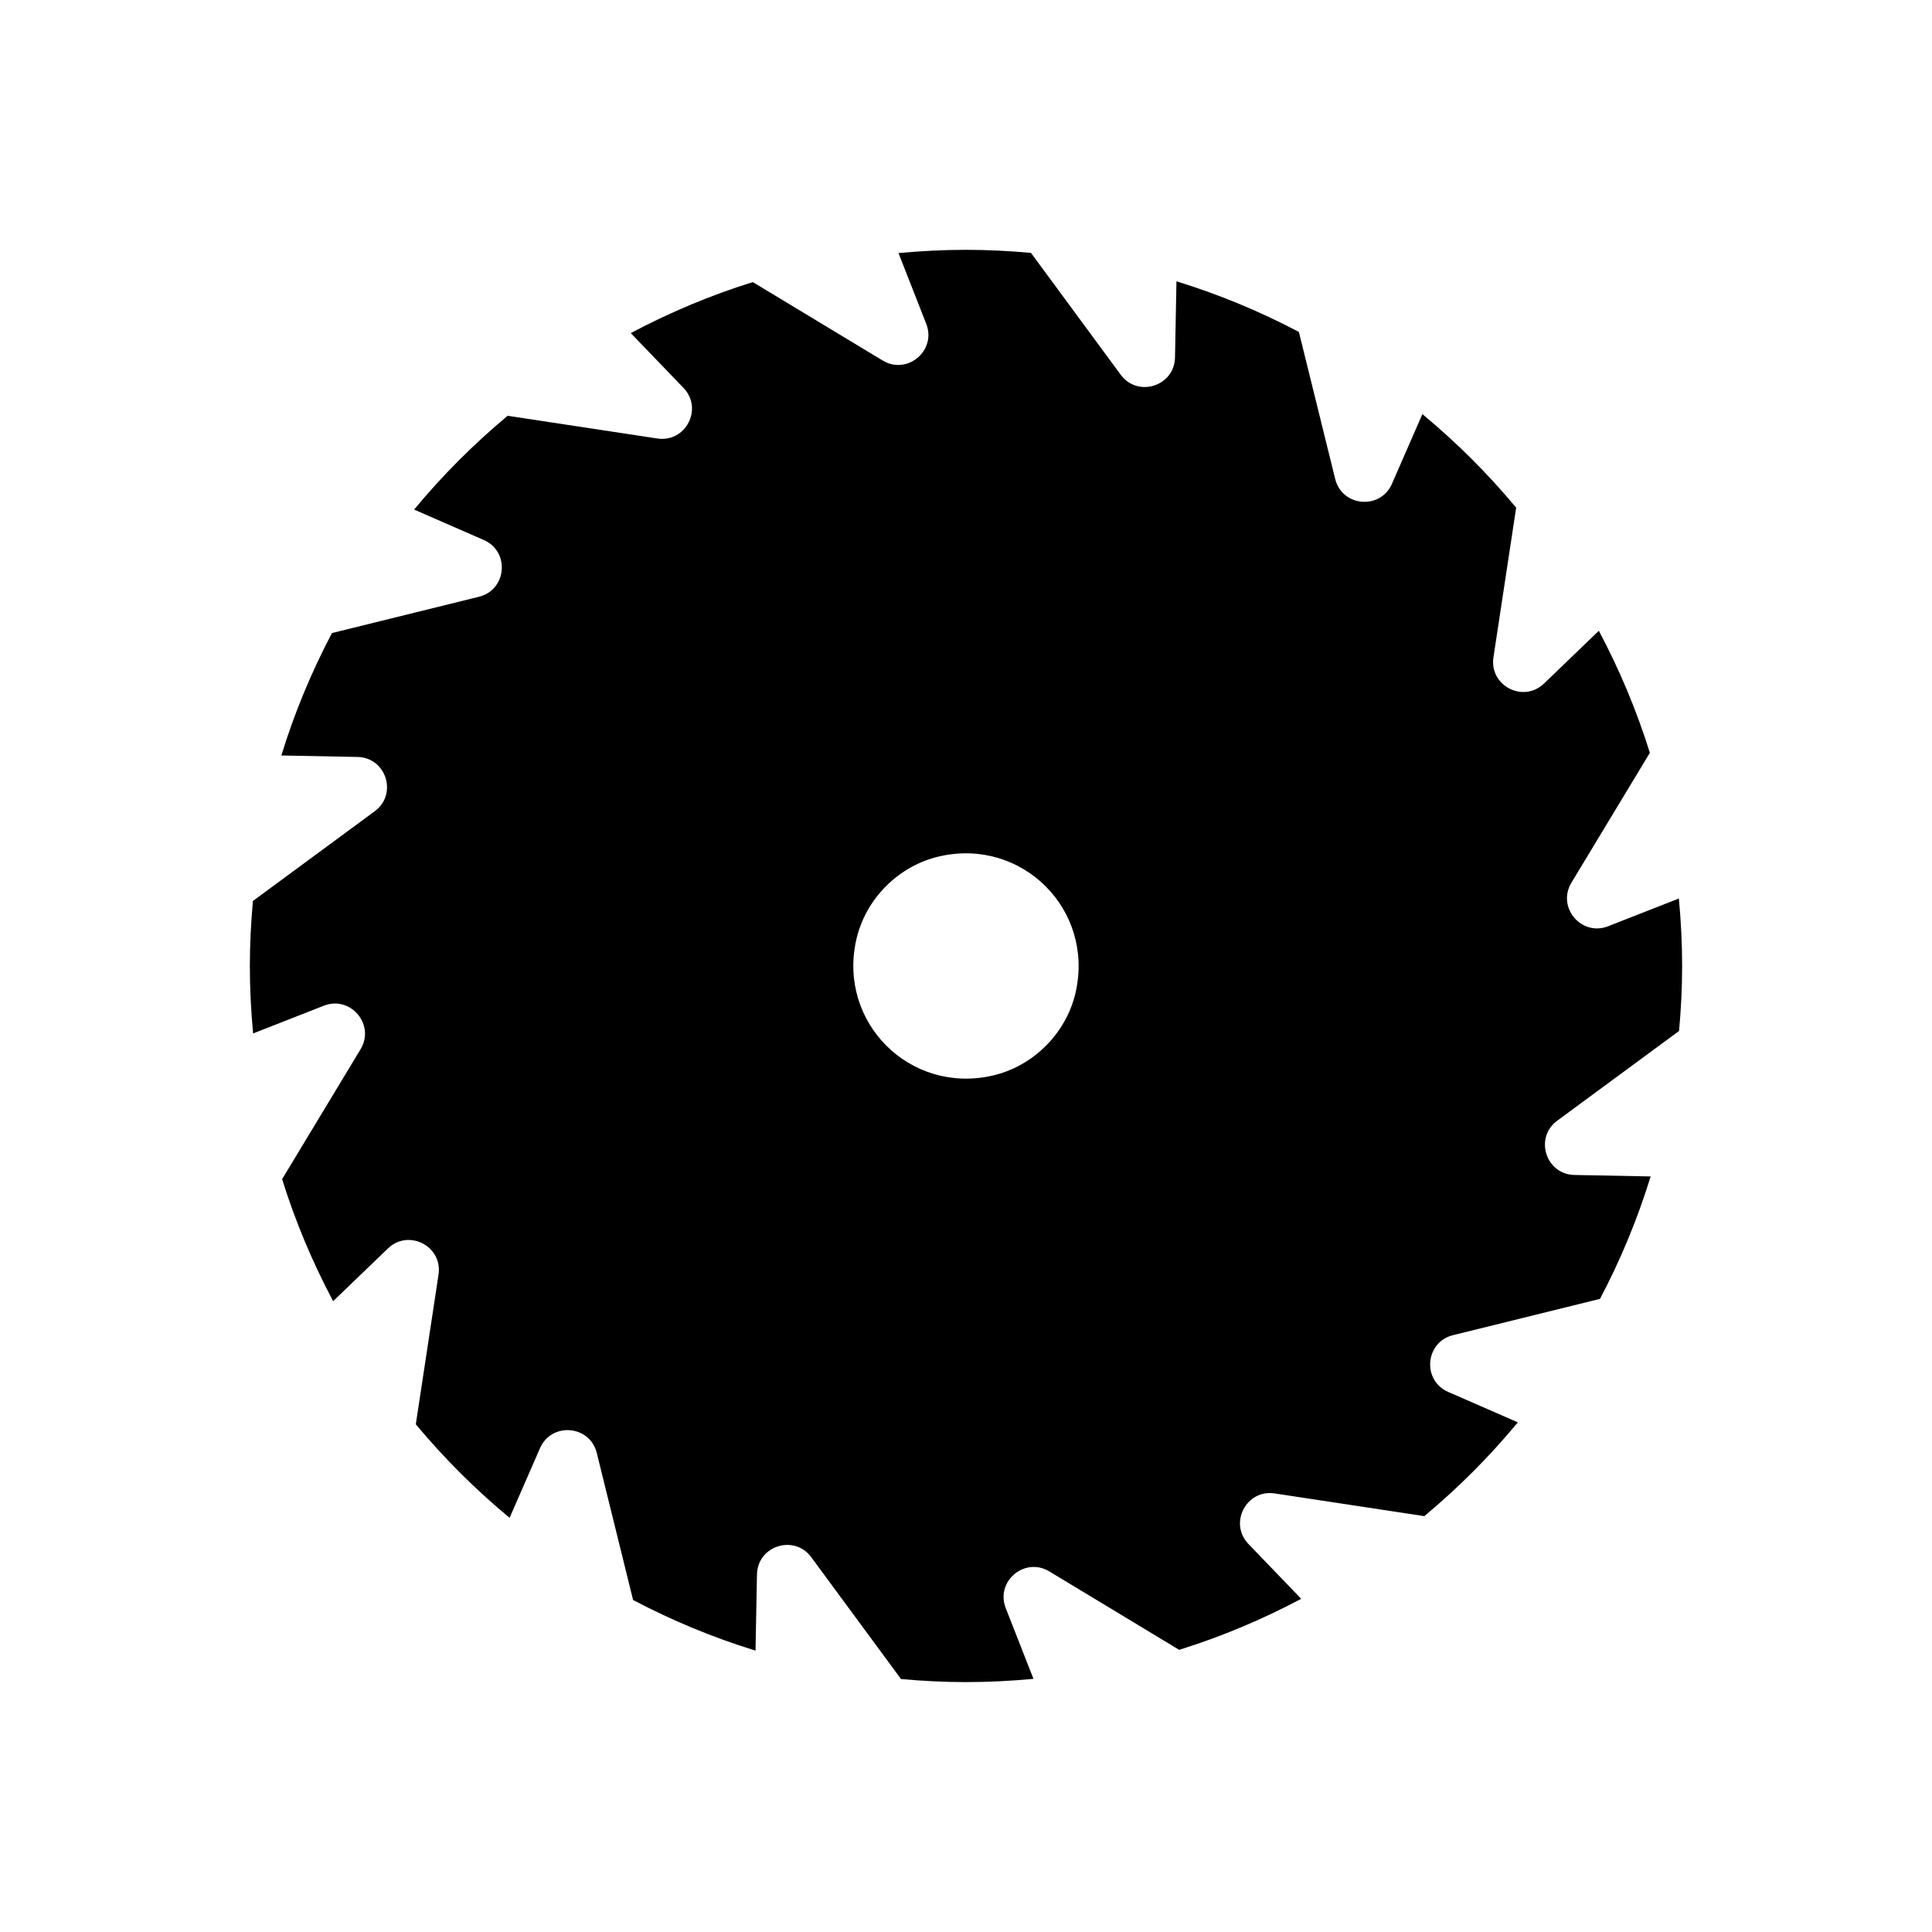
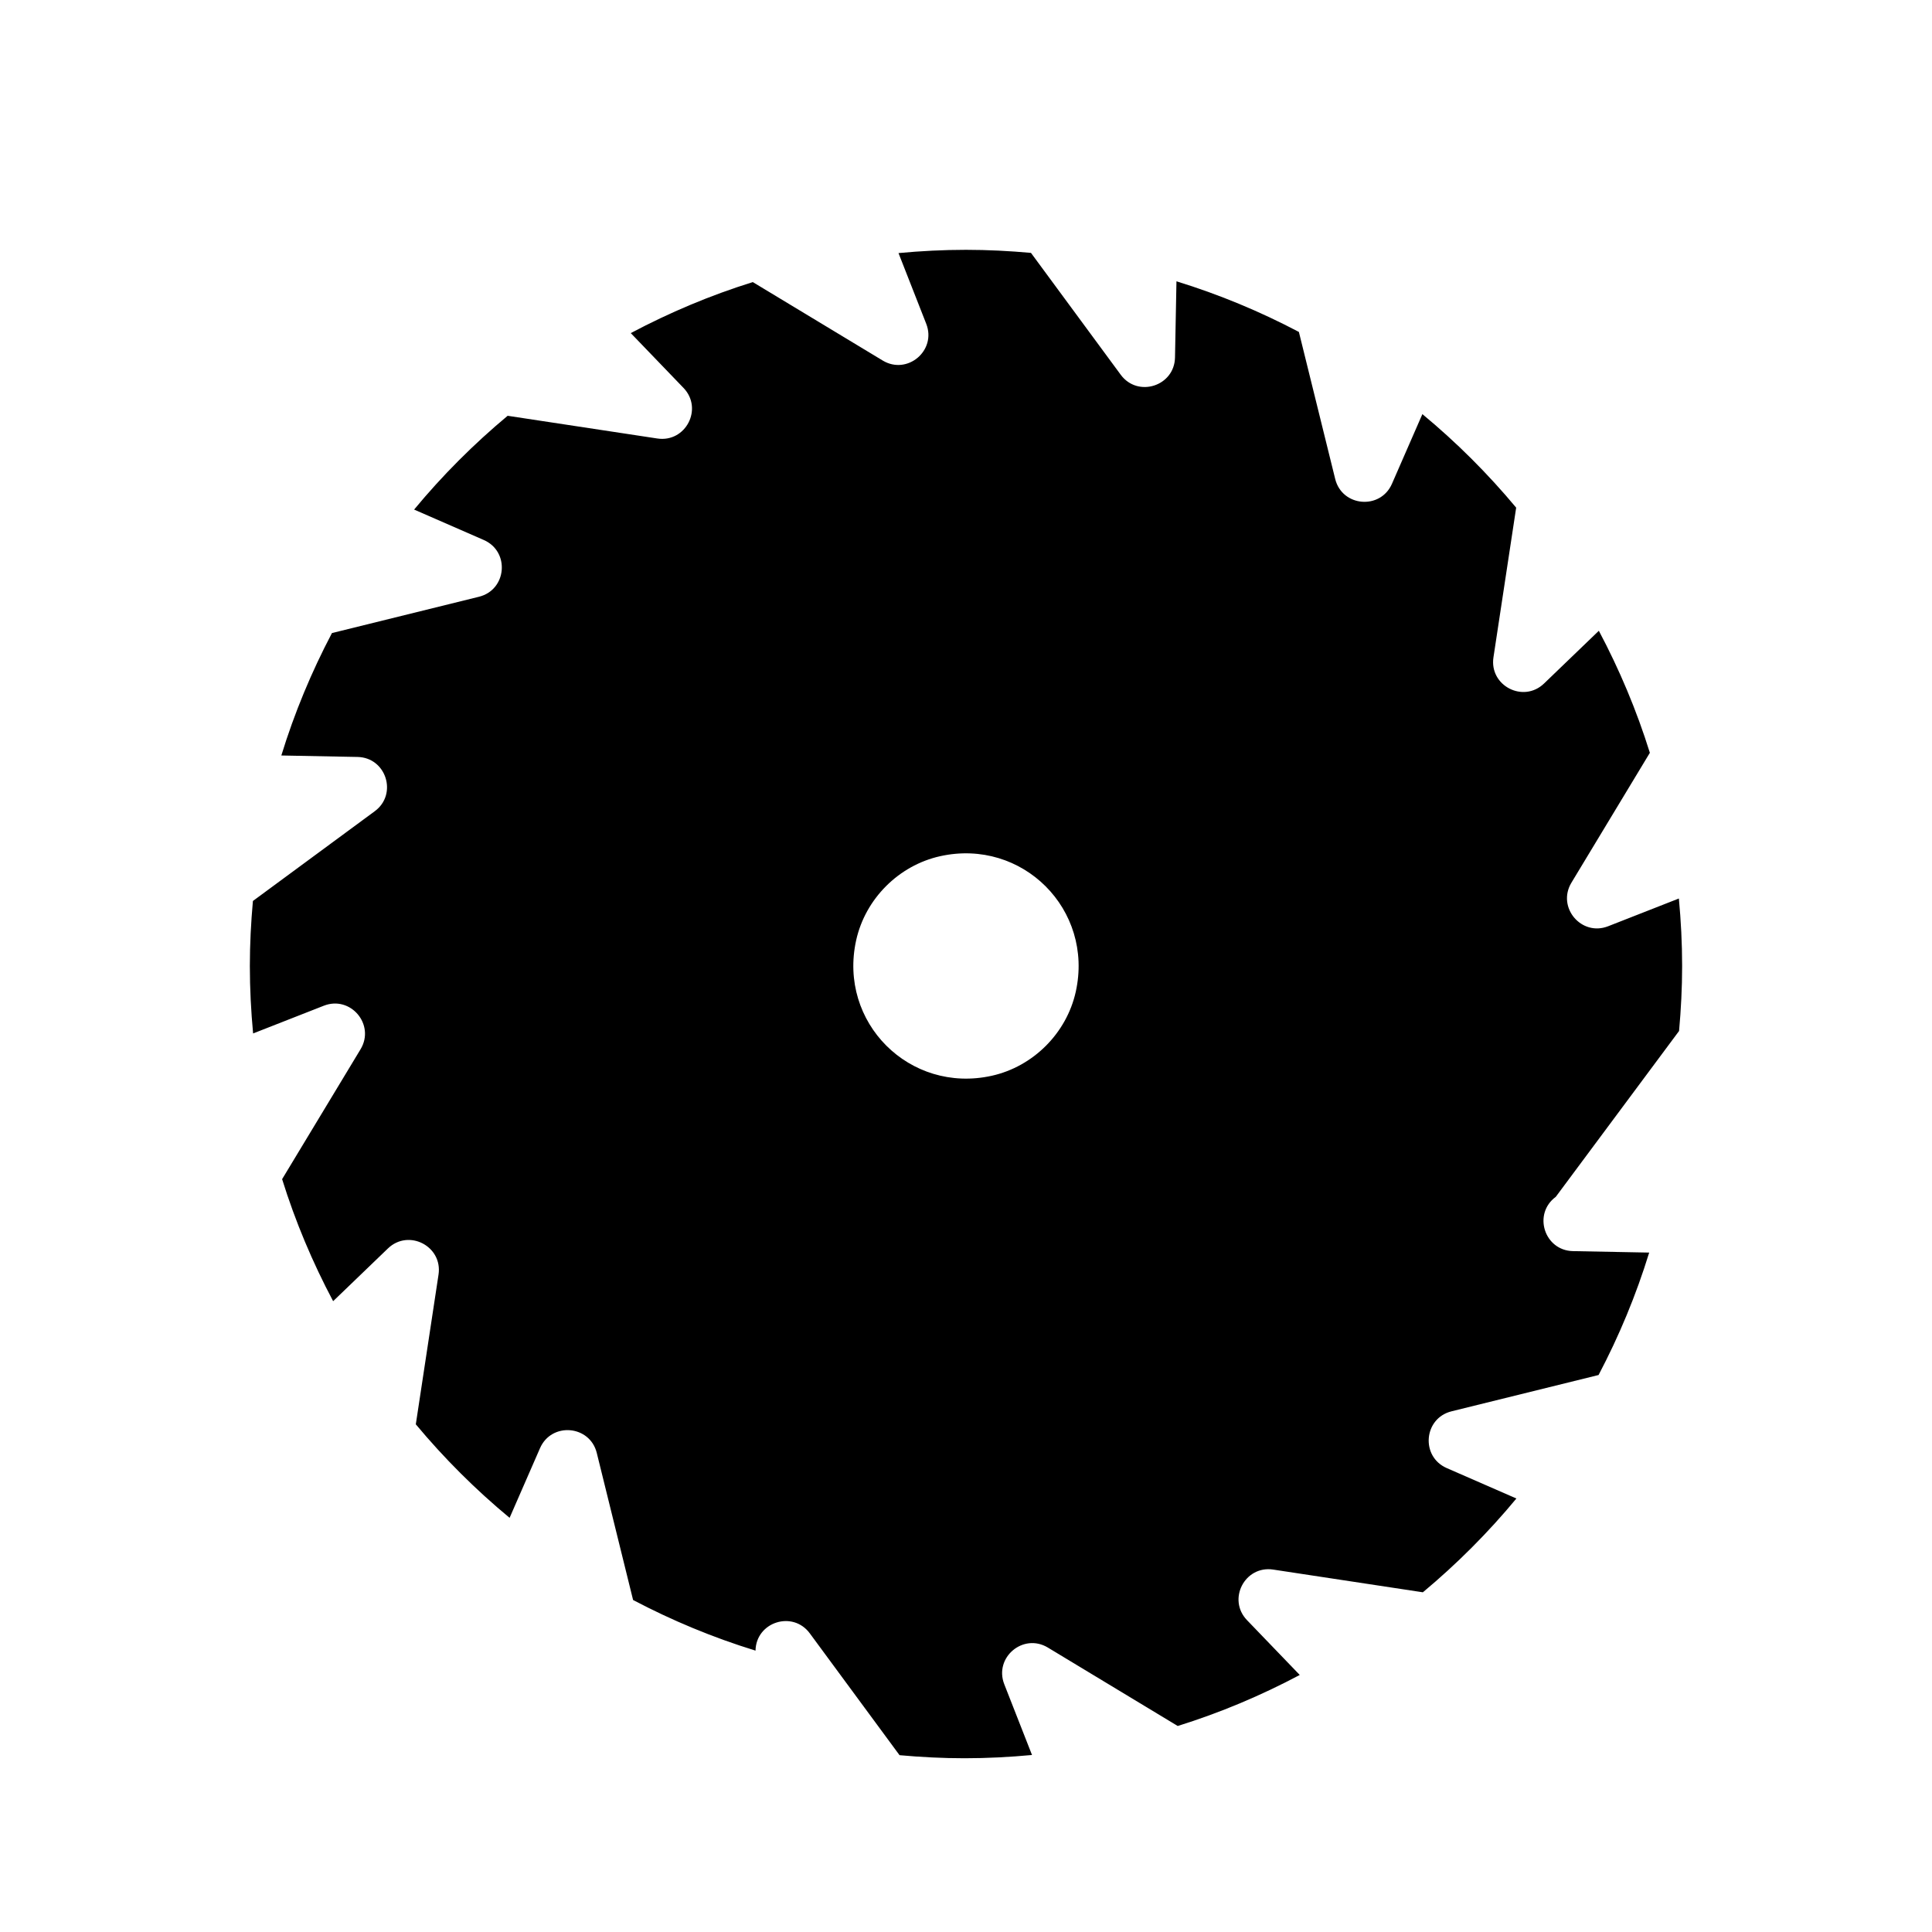
<svg xmlns="http://www.w3.org/2000/svg" fill="#000000" width="800px" height="800px" version="1.1" viewBox="144 144 512 512">
-   <path d="m588.97 417.22c0.512-5.676 0.812-11.414 0.812-17.223 0-6.035-0.312-11.992-0.863-17.883l-18.738 7.348c-7.094 2.781-13.672-5.019-9.734-11.543l20.785-34.418c-3.512-11.273-8.074-22.074-13.52-32.34l-14.52 13.973c-5.488 5.281-14.551 0.594-13.41-6.938l6.019-39.664c-7.508-9.004-15.824-17.309-24.855-24.785l-8.062 18.461c-3.051 6.981-13.219 6.117-15.043-1.281l-9.621-38.961c-10.297-5.418-21.137-9.941-32.445-13.414l-0.387 20.18c-0.145 7.617-9.871 10.707-14.387 4.574l-23.781-32.289c-5.676-0.512-11.414-0.812-17.223-0.812-6.035 0-11.992 0.312-17.883 0.863l7.348 18.738c2.781 7.094-5.019 13.672-11.543 9.734l-34.418-20.785c-11.273 3.512-22.074 8.074-32.34 13.52l13.973 14.52c5.281 5.488 0.594 14.551-6.938 13.41l-39.664-6.019c-9.004 7.508-17.309 15.824-24.785 24.855l18.461 8.062c6.981 3.051 6.117 13.219-1.277 15.043l-38.961 9.621c-5.418 10.297-9.941 21.137-13.414 32.445l20.18 0.387c7.617 0.145 10.707 9.871 4.574 14.387l-32.285 23.781c-0.512 5.676-0.812 11.414-0.812 17.223 0 6.035 0.312 11.992 0.863 17.883l18.738-7.348c7.094-2.781 13.672 5.019 9.734 11.543l-20.785 34.418c3.512 11.273 8.074 22.078 13.52 32.34l14.52-13.973c5.488-5.281 14.551-0.594 13.41 6.938l-6.019 39.664c7.508 9.004 15.824 17.309 24.855 24.785l8.062-18.461c3.051-6.981 13.219-6.117 15.043 1.277l9.621 38.961c10.297 5.418 21.137 9.941 32.445 13.414l0.387-20.18c0.145-7.617 9.871-10.707 14.387-4.574l23.781 32.285c5.676 0.512 11.414 0.812 17.223 0.812 6.035 0 11.992-0.312 17.883-0.863l-7.348-18.738c-2.781-7.094 5.019-13.672 11.543-9.734l34.418 20.785c11.273-3.512 22.078-8.074 32.34-13.52l-13.973-14.52c-5.281-5.488-0.594-14.551 6.938-13.41l39.664 6.019c9.004-7.508 17.309-15.824 24.785-24.855l-18.461-8.062c-6.981-3.051-6.117-13.219 1.277-15.043l38.961-9.621c5.418-10.297 9.941-21.137 13.414-32.445l-20.18-0.387c-7.617-0.145-10.711-9.871-4.574-14.387zm-159.88-10.395c-2.434 10.977-11.289 19.832-22.266 22.266-21.777 4.828-40.754-14.148-35.93-35.926 2.434-10.977 11.289-19.832 22.266-22.266 21.781-4.828 40.758 14.148 35.93 35.926z" />
+   <path d="m588.97 417.22c0.512-5.676 0.812-11.414 0.812-17.223 0-6.035-0.312-11.992-0.863-17.883l-18.738 7.348c-7.094 2.781-13.672-5.019-9.734-11.543l20.785-34.418c-3.512-11.273-8.074-22.074-13.52-32.34l-14.52 13.973c-5.488 5.281-14.551 0.594-13.41-6.938l6.019-39.664c-7.508-9.004-15.824-17.309-24.855-24.785l-8.062 18.461c-3.051 6.981-13.219 6.117-15.043-1.281l-9.621-38.961c-10.297-5.418-21.137-9.941-32.445-13.414l-0.387 20.18c-0.145 7.617-9.871 10.707-14.387 4.574l-23.781-32.289c-5.676-0.512-11.414-0.812-17.223-0.812-6.035 0-11.992 0.312-17.883 0.863l7.348 18.738c2.781 7.094-5.019 13.672-11.543 9.734l-34.418-20.785c-11.273 3.512-22.074 8.074-32.34 13.52l13.973 14.52c5.281 5.488 0.594 14.551-6.938 13.41l-39.664-6.019c-9.004 7.508-17.309 15.824-24.785 24.855l18.461 8.062c6.981 3.051 6.117 13.219-1.277 15.043l-38.961 9.621c-5.418 10.297-9.941 21.137-13.414 32.445l20.18 0.387c7.617 0.145 10.707 9.871 4.574 14.387l-32.285 23.781c-0.512 5.676-0.812 11.414-0.812 17.223 0 6.035 0.312 11.992 0.863 17.883l18.738-7.348c7.094-2.781 13.672 5.019 9.734 11.543l-20.785 34.418c3.512 11.273 8.074 22.078 13.52 32.34l14.52-13.973c5.488-5.281 14.551-0.594 13.41 6.938l-6.019 39.664c7.508 9.004 15.824 17.309 24.855 24.785l8.062-18.461c3.051-6.981 13.219-6.117 15.043 1.277l9.621 38.961c10.297 5.418 21.137 9.941 32.445 13.414c0.145-7.617 9.871-10.707 14.387-4.574l23.781 32.285c5.676 0.512 11.414 0.812 17.223 0.812 6.035 0 11.992-0.312 17.883-0.863l-7.348-18.738c-2.781-7.094 5.019-13.672 11.543-9.734l34.418 20.785c11.273-3.512 22.078-8.074 32.34-13.52l-13.973-14.52c-5.281-5.488-0.594-14.551 6.938-13.41l39.664 6.019c9.004-7.508 17.309-15.824 24.785-24.855l-18.461-8.062c-6.981-3.051-6.117-13.219 1.277-15.043l38.961-9.621c5.418-10.297 9.941-21.137 13.414-32.445l-20.18-0.387c-7.617-0.145-10.711-9.871-4.574-14.387zm-159.88-10.395c-2.434 10.977-11.289 19.832-22.266 22.266-21.777 4.828-40.754-14.148-35.93-35.926 2.434-10.977 11.289-19.832 22.266-22.266 21.781-4.828 40.758 14.148 35.93 35.926z" />
</svg>